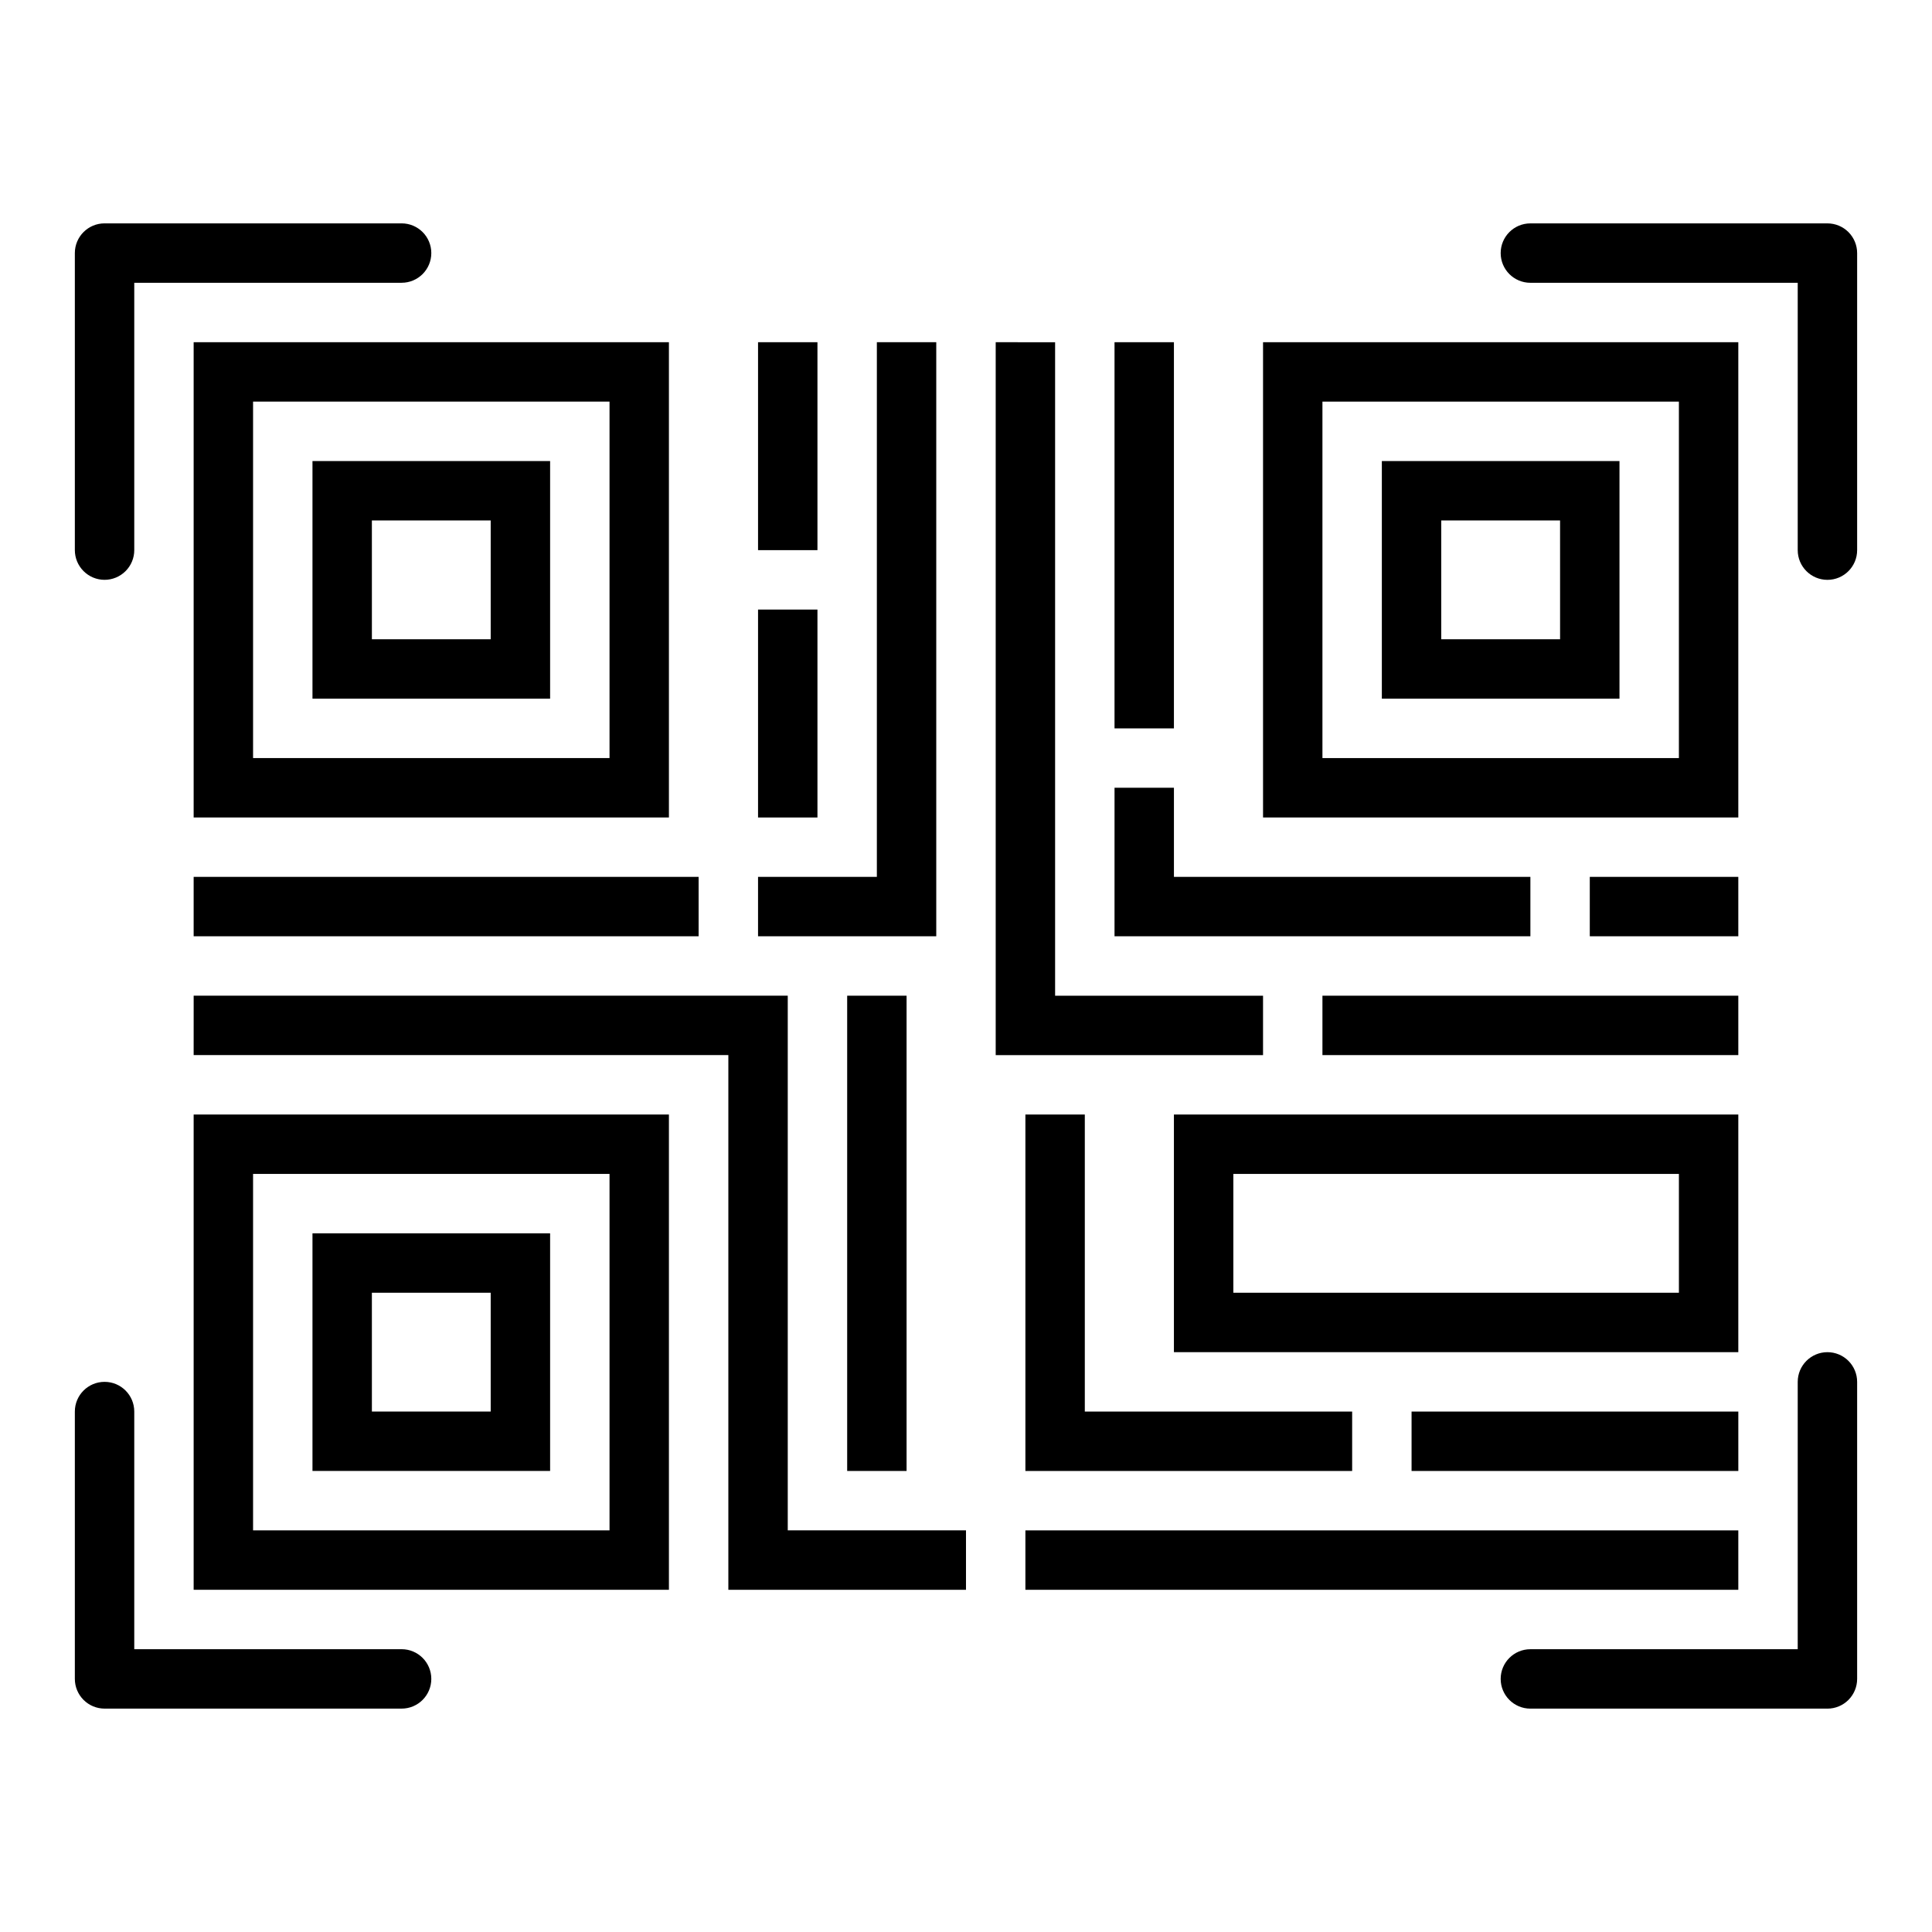
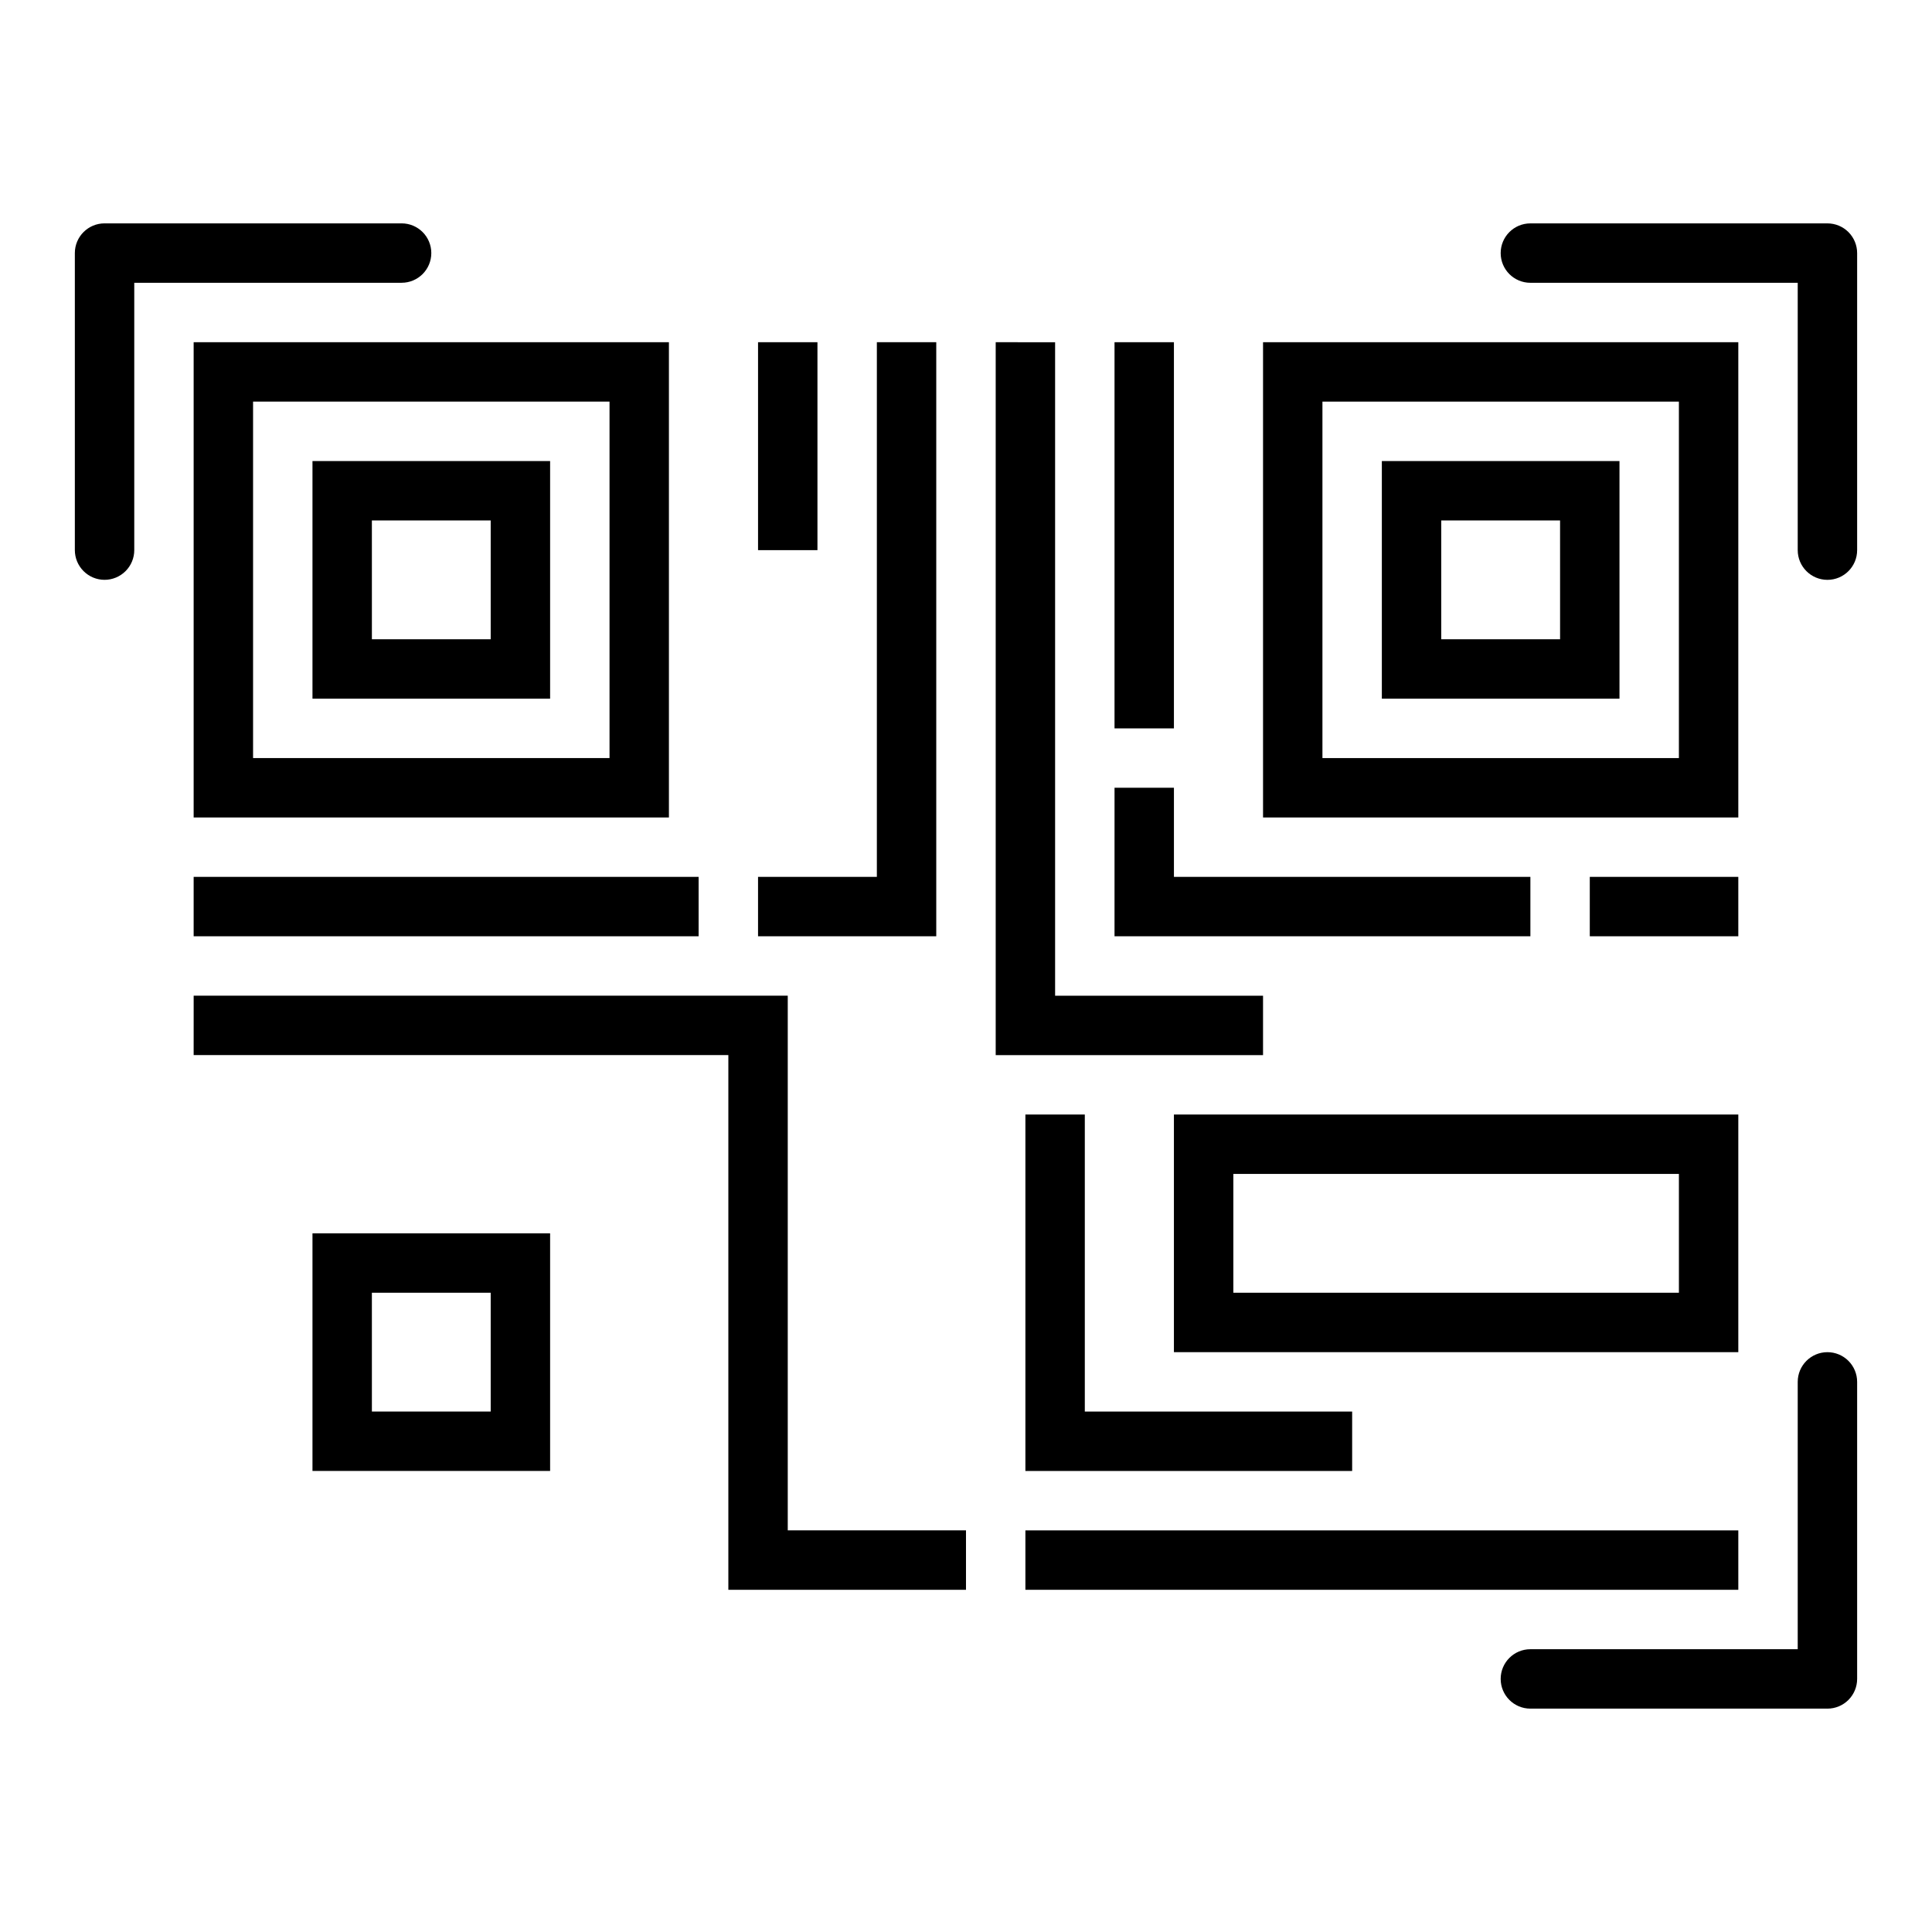
<svg xmlns="http://www.w3.org/2000/svg" fill="#000000" width="800px" height="800px" version="1.1" viewBox="144 144 512 512">
  <g>
    <path d="m171.71 297.66c2.086 0 4.09-0.832 5.566-2.309 1.477-1.477 2.305-3.477 2.305-5.566v-70.848h70.848c4.348 0 7.871-3.523 7.871-7.871 0-4.348-3.523-7.871-7.871-7.871h-78.719c-4.348 0-7.875 3.523-7.875 7.871v78.719c0 2.09 0.832 4.09 2.309 5.566 1.477 1.477 3.477 2.309 5.566 2.309z" />
    <path d="m628.29 203.2h-78.723c-4.348 0-7.871 3.523-7.871 7.871 0 4.348 3.523 7.871 7.871 7.871h70.848v70.848c0 4.348 3.527 7.875 7.875 7.875 4.348 0 7.871-3.527 7.871-7.875v-78.719c0-2.09-0.832-4.09-2.305-5.566-1.477-1.477-3.481-2.305-5.566-2.305z" />
    <path d="m628.29 502.34c-4.348 0-7.875 3.523-7.875 7.871v70.848h-70.848c-4.348 0-7.871 3.523-7.871 7.871 0 4.348 3.523 7.875 7.871 7.875h78.723c2.086 0 4.09-0.832 5.566-2.309 1.473-1.477 2.305-3.477 2.305-5.566v-78.719c0-2.09-0.832-4.09-2.305-5.566-1.477-1.477-3.481-2.305-5.566-2.305z" />
-     <path d="m171.71 596.8h78.719c4.348 0 7.871-3.527 7.871-7.875 0-4.348-3.523-7.871-7.871-7.871h-70.848v-62.977c0-4.348-3.523-7.871-7.871-7.871-4.348 0-7.875 3.523-7.875 7.871v70.848c0 2.09 0.832 4.09 2.309 5.566 1.477 1.477 3.477 2.309 5.566 2.309z" />
    <path d="m195.32 360.64h125.95v-125.95h-125.95zm15.746-110.21h94.465v94.465h-94.465z" />
-     <path d="m195.32 565.31h125.95v-125.95h-125.95zm15.746-110.21h94.465v94.465h-94.465z" />
    <path d="m604.67 234.69h-125.95v125.95h125.95zm-15.746 110.21h-94.465v-94.465h94.465z" />
    <path d="m226.81 329.15h62.977v-62.973h-62.977zm15.742-47.23h31.488v31.488h-31.484z" />
    <path d="m226.81 533.82h62.977v-62.977h-62.977zm15.742-47.23h31.488v31.488l-31.484-0.004z" />
    <path d="m573.18 266.18h-62.977v62.977h62.977zm-15.742 47.23h-31.492v-31.488h31.488z" />
    <path d="m195.32 423.61h141.7v141.7h62.977v-15.746h-47.234v-141.7h-157.44z" />
    <path d="m195.32 376.38h133.82v15.742h-133.82z" />
    <path d="m344.89 392.12h47.23v-157.44h-15.742v141.7h-31.488z" />
    <path d="m344.89 234.69h15.742v55.105h-15.742z" />
-     <path d="m344.89 305.54h15.742v55.105h-15.742z" />
    <path d="m407.87 234.69v188.93h70.848v-15.742h-55.105v-173.18z" />
-     <path d="m494.46 407.87h110.21v15.742h-110.21z" />
    <path d="m439.36 234.69h15.742v102.34h-15.742z" />
    <path d="m439.36 392.12h110.21v-15.742h-94.465v-23.617h-15.742z" />
    <path d="m565.31 376.38h39.359v15.742h-39.359z" />
-     <path d="m368.51 407.87h15.742v125.95h-15.742z" />
    <path d="m415.74 439.36v94.465h86.594v-15.746h-70.848v-78.719z" />
    <path d="m415.74 549.57h188.93v15.742h-188.93z" />
-     <path d="m518.08 518.08h86.594v15.742h-86.594z" />
+     <path d="m518.08 518.08h86.594h-86.594z" />
    <path d="m604.67 439.36h-149.57v62.977h149.57zm-15.742 47.23h-118.08v-31.488h118.08z" />
  </g>
</svg>